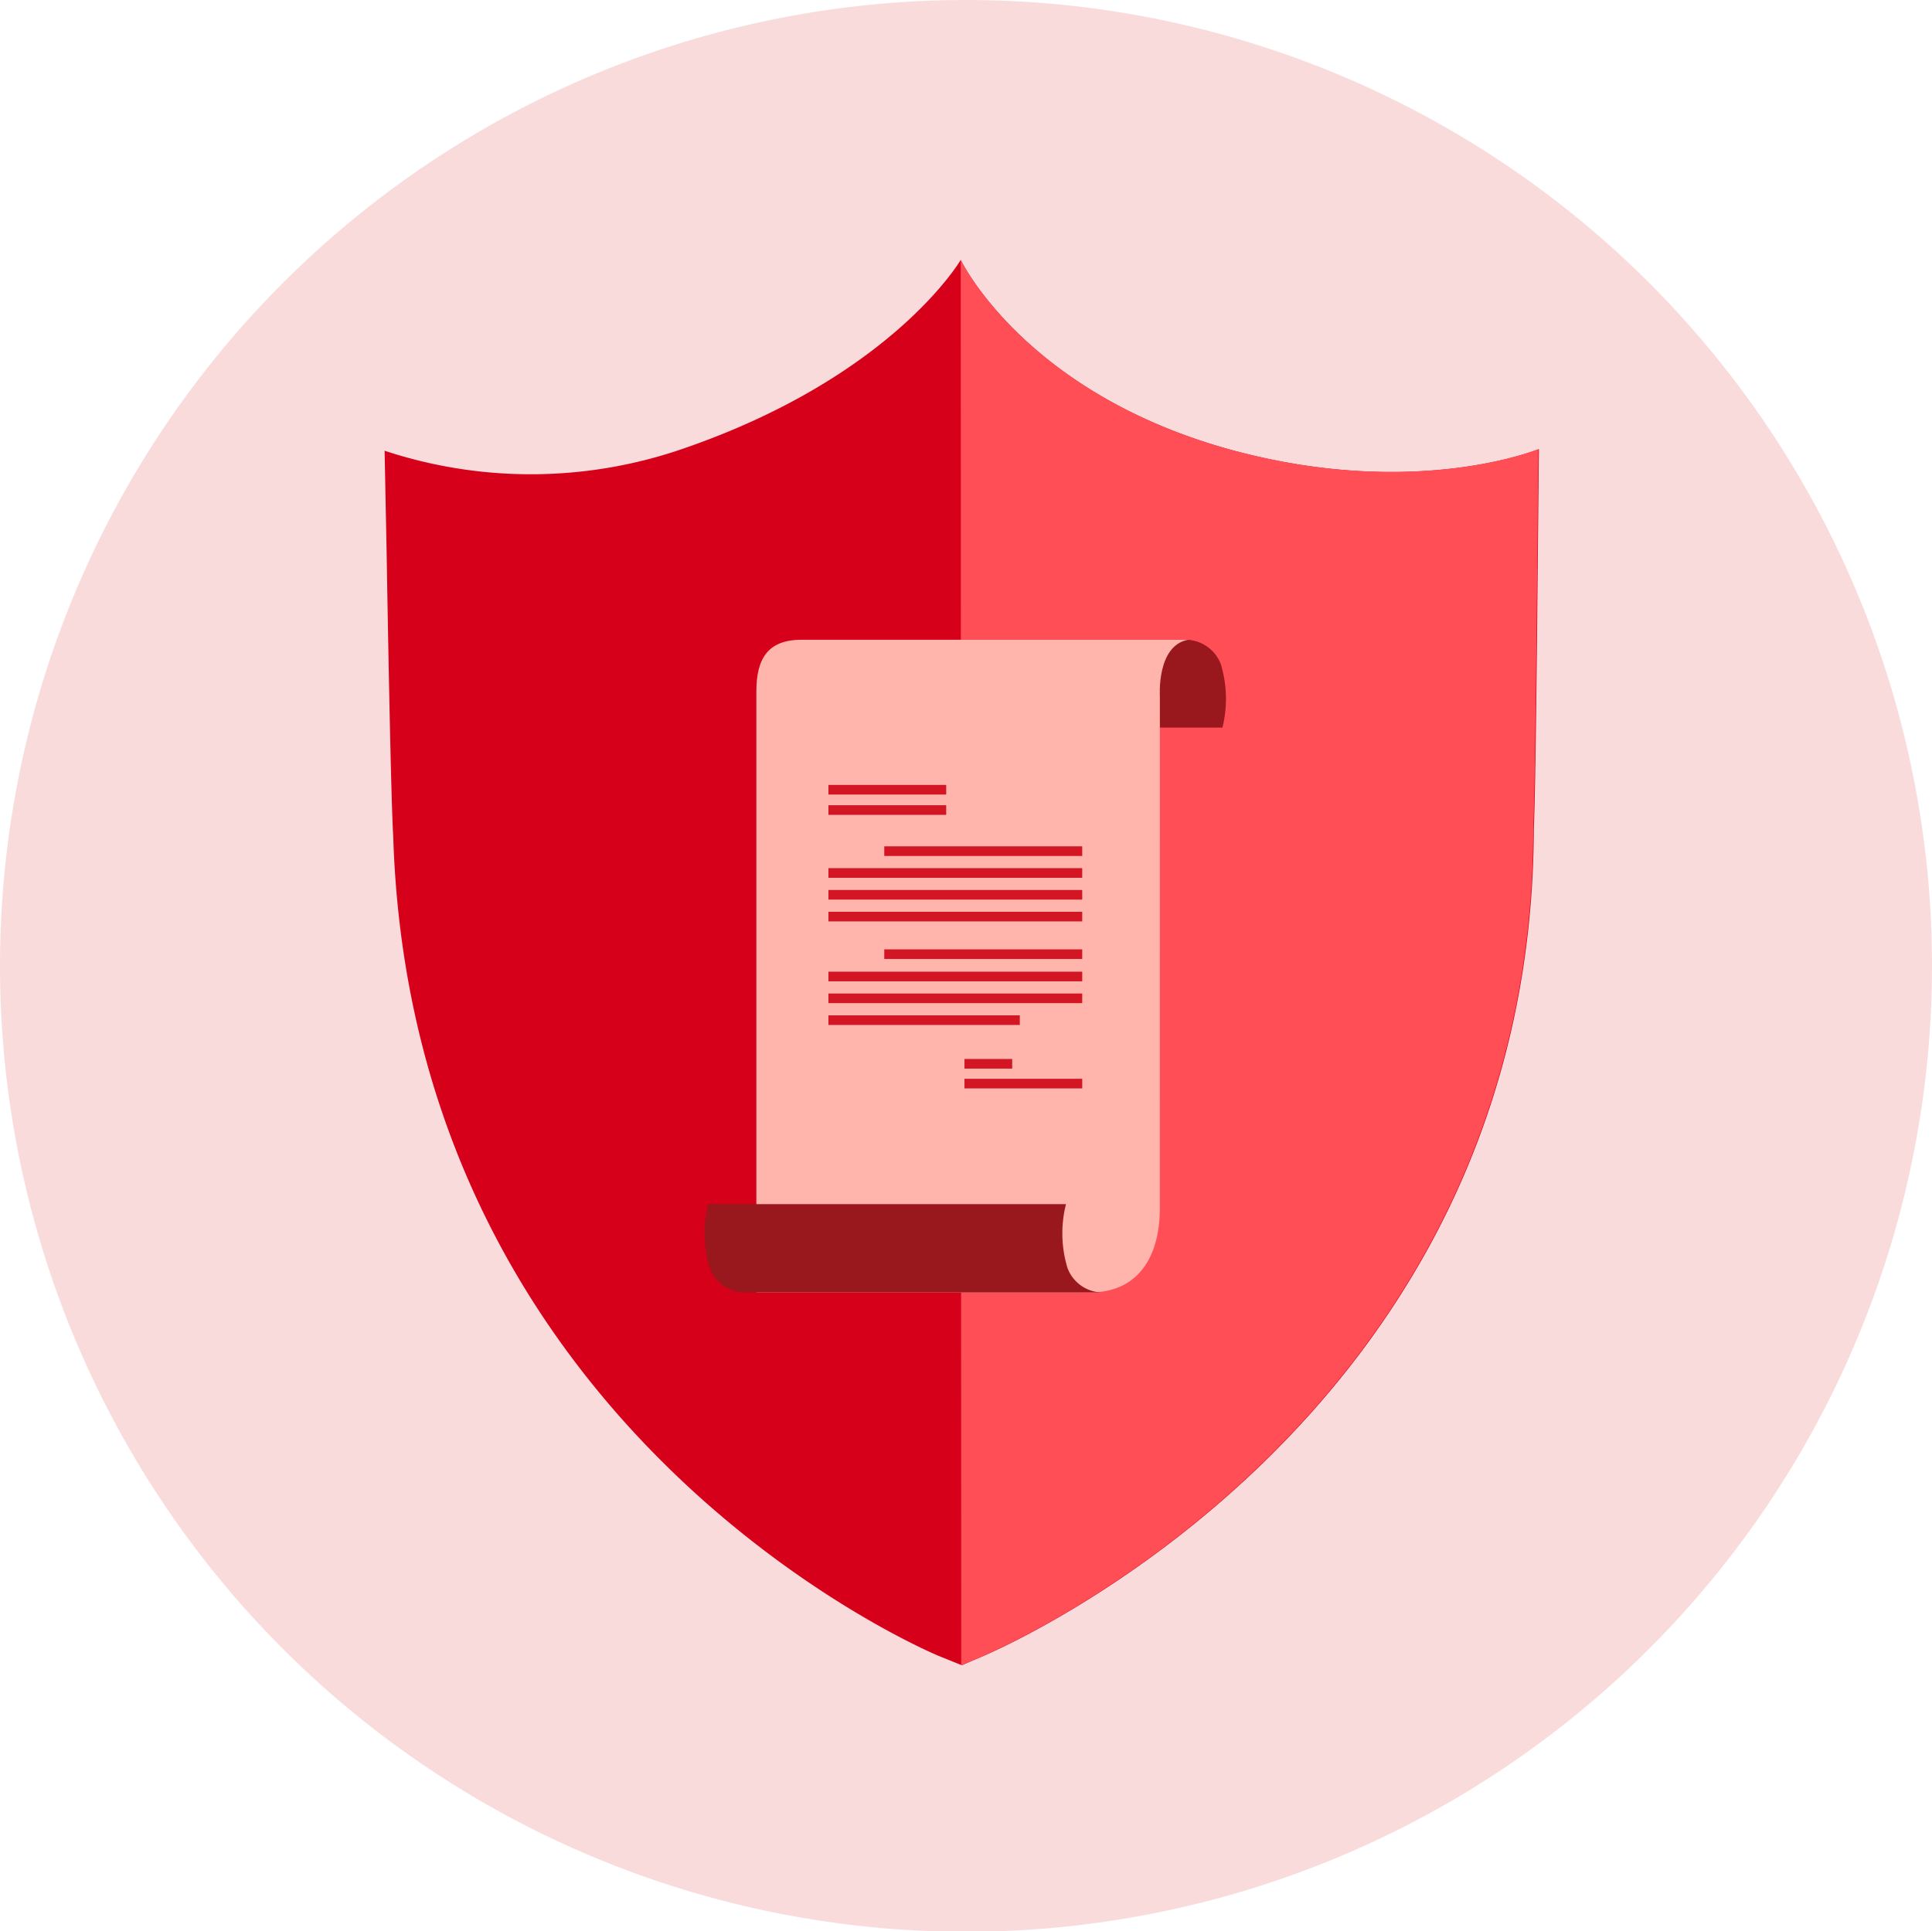
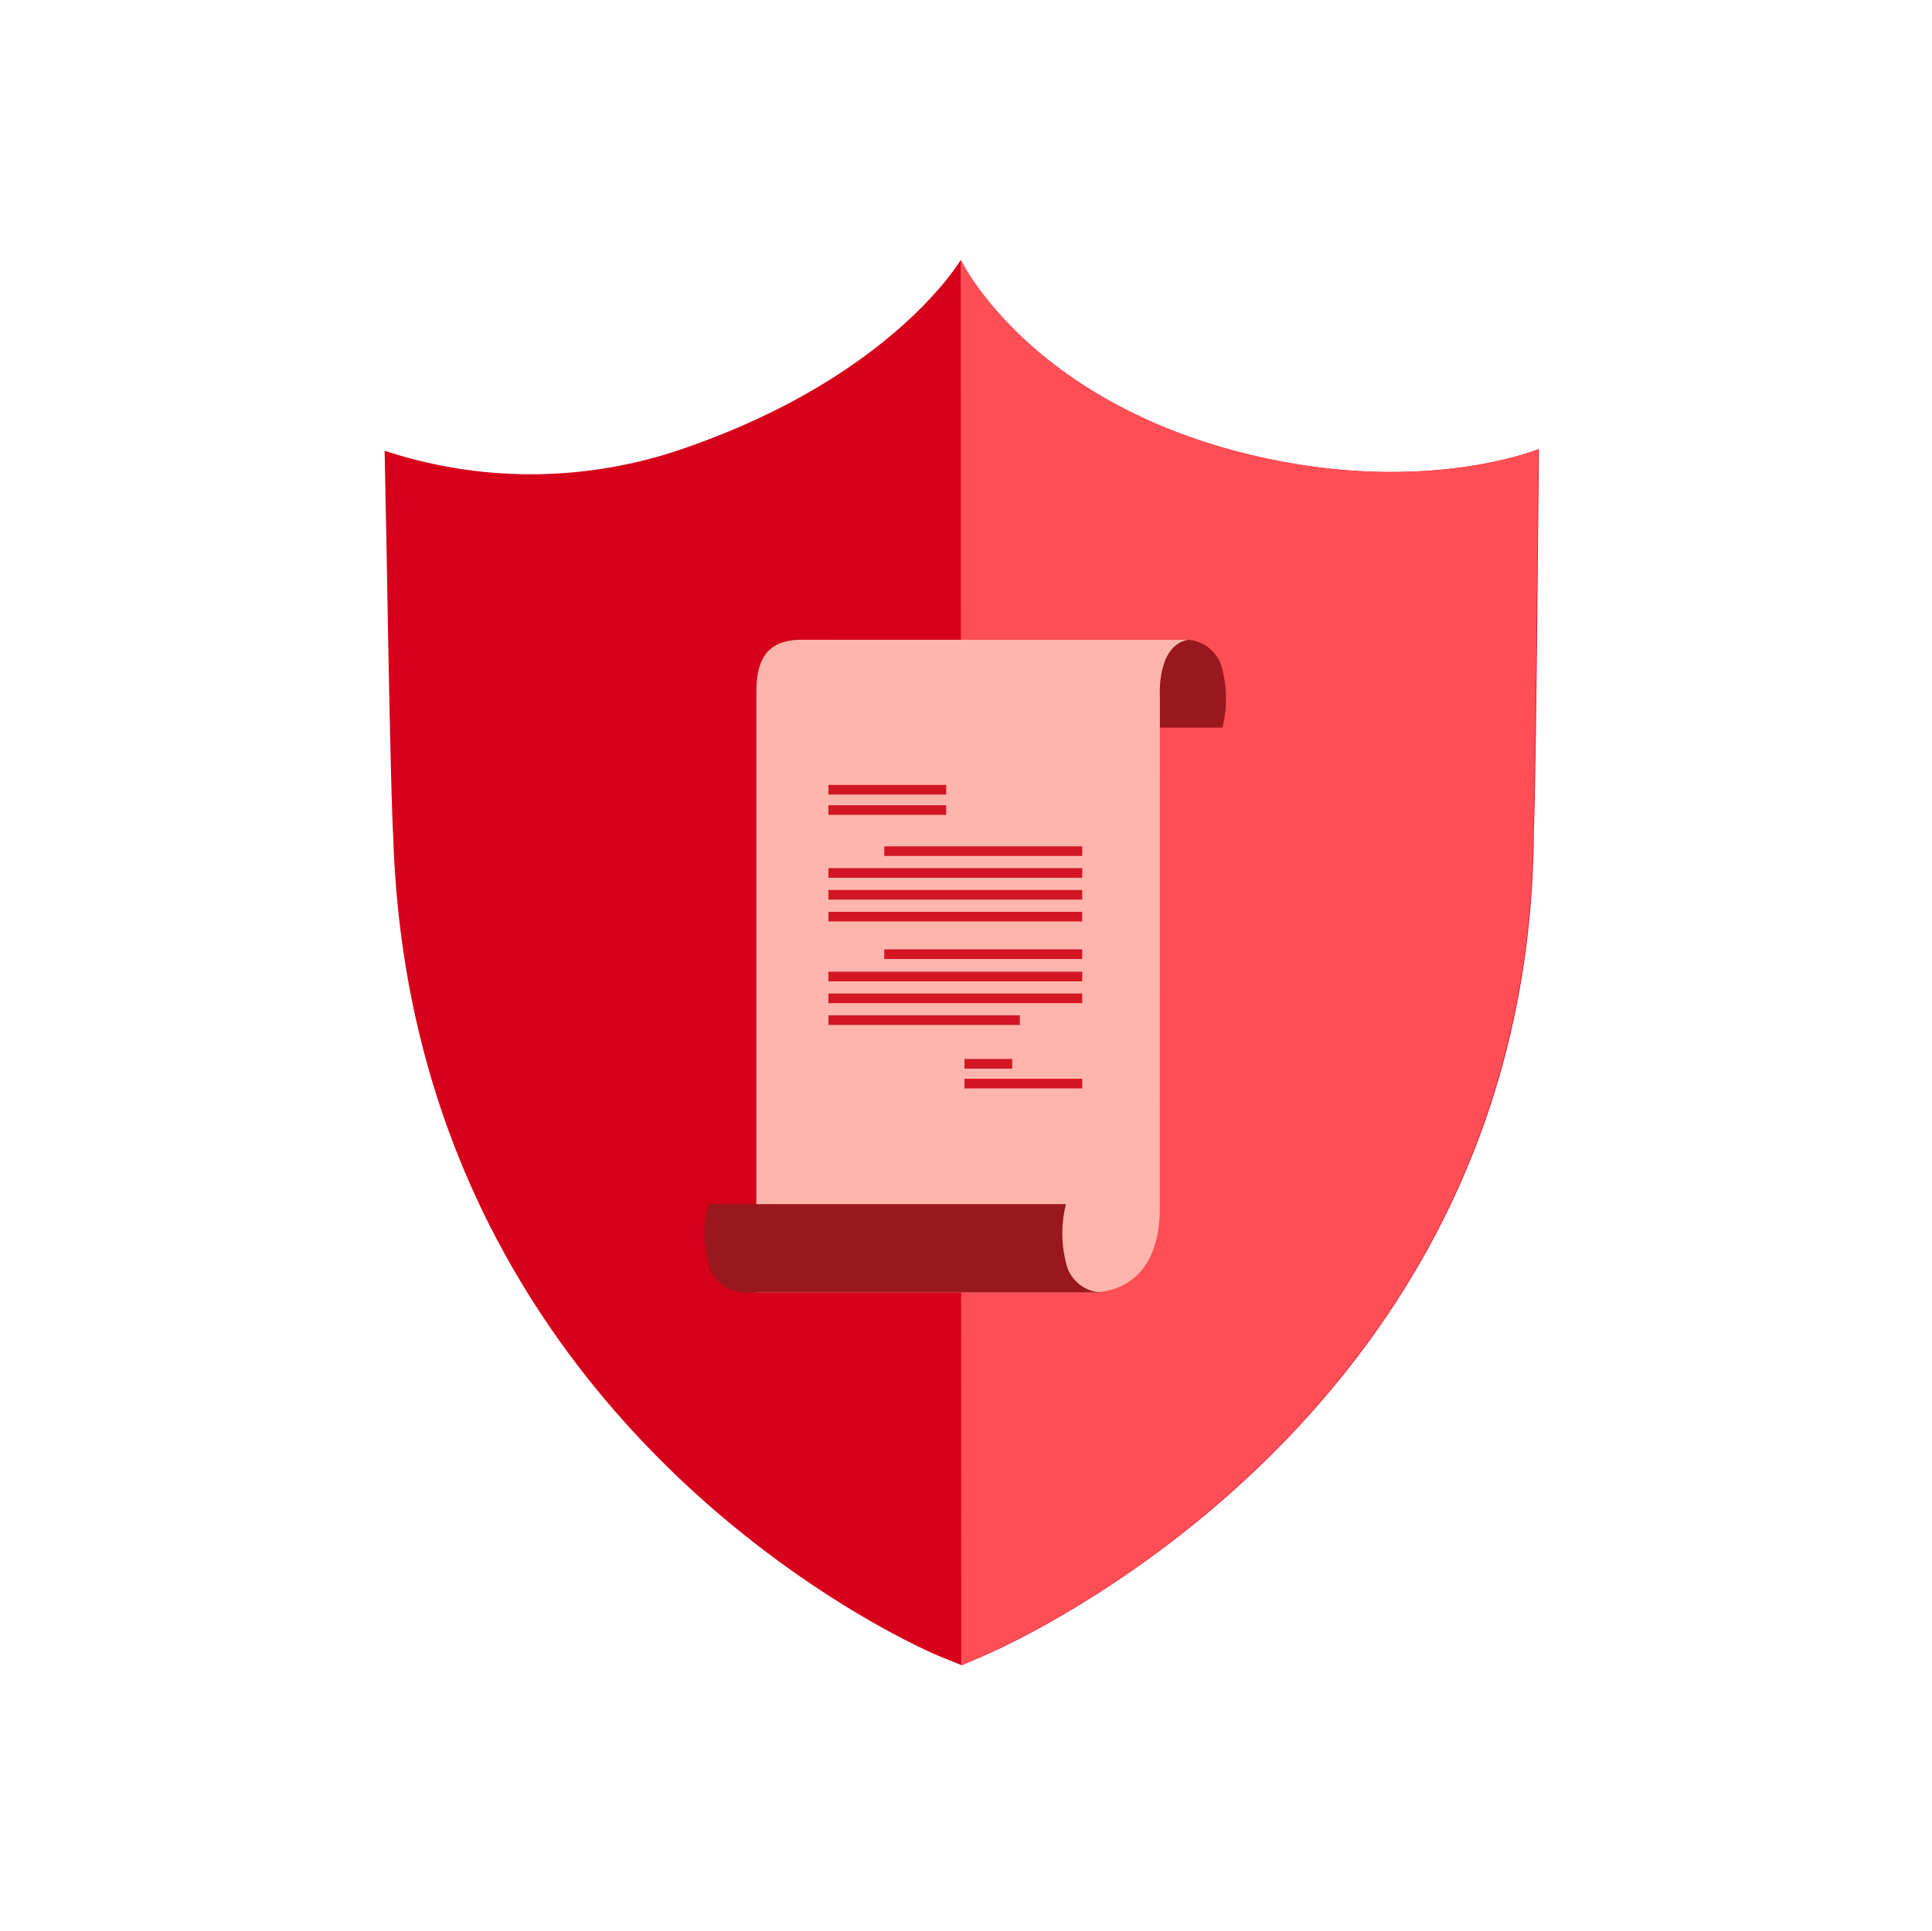
<svg xmlns="http://www.w3.org/2000/svg" viewBox="0 0 146.521 146.484">
  <defs>
    <style>
      .cls-1 {
        fill: #e41e26;
        opacity: 0.157;
      }

      .cls-2 {
        fill: #d6001a;
      }

      .cls-3 {
        fill: #ff4e56;
      }

      .cls-4 {
        fill: #98181d;
      }

      .cls-5 {
        fill: #ffb5ac;
      }

      .cls-6 {
        fill: #d31624;
      }
    </style>
  </defs>
  <g id="Group_1834" data-name="Group 1834" transform="translate(-234 -134.359)">
-     <path id="Path_1097" data-name="Path 1097" class="cls-1" d="M146.52,73.242A73.26,73.26,0,1,1,73.242,0,73.238,73.238,0,0,1,146.52,73.242Z" transform="translate(234 134.359)" />
    <g id="Group_783" data-name="Group 783" transform="translate(263.168 154.072)">
      <g id="Group_775" data-name="Group 775" transform="translate(0 0)">
        <path id="Path_1098" data-name="Path 1098" class="cls-2" d="M152.44,83.874C136.542,79.6,131.692,69.4,131.692,69.4s-5.158,8.854-21.057,14.32A35.345,35.345,0,0,1,88,83.874l.154,7.737c.308,18.247.462,20.864.5,21.519,1.424,45.578,41.074,62.054,41.5,62.208l1.617.654,1.617-.693c1.694-.731,41.651-18.054,41.767-62.747.038-.847.154-4,.308-21.1l.077-7.7C175.5,83.759,166.26,87.57,152.44,83.874Z" transform="translate(-88 -69.4)" />
        <path id="Path_1099" data-name="Path 1099" class="cls-3" d="M222.249,83.874C206.35,79.6,201.5,69.4,201.5,69.4l.038,106.592,1.617-.693c1.694-.731,41.651-18.054,41.767-62.747.038-.847.154-4,.308-21.1l.077-7.7S236.068,87.57,222.249,83.874Z" transform="translate(-157.808 -69.4)" />
      </g>
      <g id="Group_782" data-name="Group 782" transform="translate(24.262 28.811)">
        <g id="Group_776" data-name="Group 776" transform="translate(3.931)">
          <path id="Path_1100" data-name="Path 1100" class="cls-4" d="M196.433,141.7a9.021,9.021,0,0,0-.115-4.85A2.878,2.878,0,0,0,193.739,135H166.6v6.66h29.833Z" transform="translate(-161.095 -135)" />
          <path id="Path_1101" data-name="Path 1101" class="cls-5" d="M182.9,178.114c0,3.849-1.771,6.39-5.274,6.39H152.3V138.926c0-2.464.847-3.926,3.426-3.926h29.333c-2.425.423-2.156,4.311-2.156,4.311S182.9,165.68,182.9,178.114Z" transform="translate(-152.3 -135)" />
        </g>
        <g id="Group_780" data-name="Group 780" transform="translate(9.398 11.01)">
          <g id="Group_779" data-name="Group 779">
            <rect id="Rectangle_139" data-name="Rectangle 139" class="cls-6" width="8.931" height="0.731" transform="translate(0 1.54)" />
            <rect id="Rectangle_140" data-name="Rectangle 140" class="cls-6" width="8.931" height="0.731" />
            <rect id="Rectangle_141" data-name="Rectangle 141" class="cls-6" width="15.013" height="0.731" transform="translate(4.234 4.658)" />
            <rect id="Rectangle_142" data-name="Rectangle 142" class="cls-6" width="19.247" height="0.731" transform="translate(0 6.313)" />
            <g id="Group_778" data-name="Group 778" transform="translate(0 7.968)">
              <g id="Group_777" data-name="Group 777">
                <rect id="Rectangle_143" data-name="Rectangle 143" class="cls-6" width="19.247" height="0.731" />
                <rect id="Rectangle_144" data-name="Rectangle 144" class="cls-6" width="19.247" height="0.731" transform="translate(0 1.655)" />
              </g>
            </g>
            <rect id="Rectangle_145" data-name="Rectangle 145" class="cls-6" width="15.013" height="0.731" transform="translate(4.234 12.472)" />
            <rect id="Rectangle_146" data-name="Rectangle 146" class="cls-6" width="19.247" height="0.731" transform="translate(0 14.166)" />
            <rect id="Rectangle_147" data-name="Rectangle 147" class="cls-6" width="19.247" height="0.731" transform="translate(0 15.821)" />
            <rect id="Rectangle_148" data-name="Rectangle 148" class="cls-6" width="14.513" height="0.731" transform="translate(0 17.477)" />
          </g>
          <rect id="Rectangle_149" data-name="Rectangle 149" class="cls-6" width="8.931" height="0.731" transform="translate(10.317 22.289)" />
          <rect id="Rectangle_150" data-name="Rectangle 150" class="cls-6" width="3.619" height="0.731" transform="translate(10.317 20.787)" />
        </g>
        <g id="Group_781" data-name="Group 781" transform="translate(0 42.806)">
          <path id="Path_1102" data-name="Path 1102" class="cls-4" d="M169.616,251.05a9.022,9.022,0,0,1-.115-4.85H142.362a9.022,9.022,0,0,0,.115,4.85,2.878,2.878,0,0,0,2.579,1.848h27.139A2.852,2.852,0,0,1,169.616,251.05Z" transform="translate(-142.087 -246.2)" />
        </g>
      </g>
    </g>
  </g>
</svg>